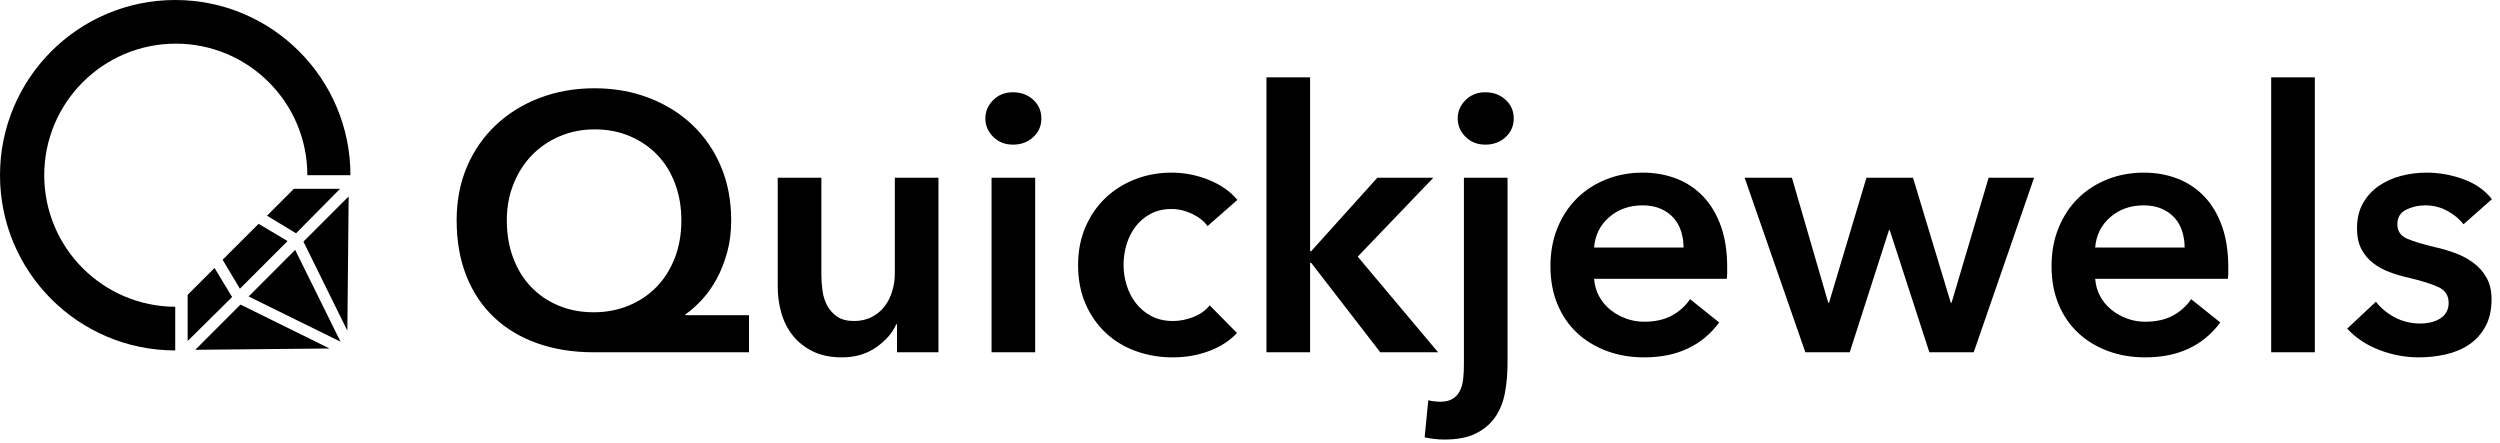
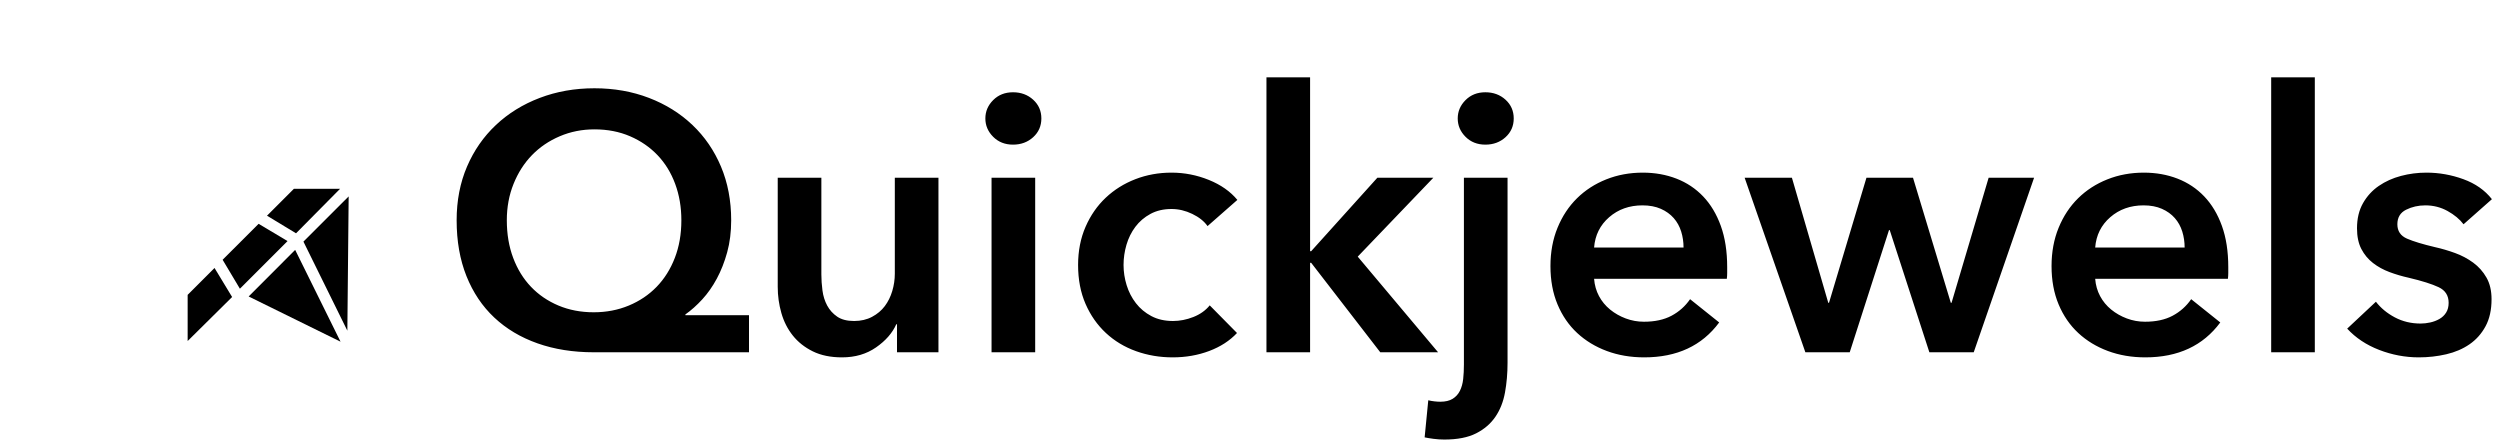
<svg xmlns="http://www.w3.org/2000/svg" width="220" height="39" viewBox="0 0 220 39" fill="none">
  <path d="M65.912 31V27.736H60.312V27.672C60.824 27.309 61.32 26.867 61.8 26.344C62.28 25.821 62.707 25.213 63.08 24.52C63.453 23.827 63.757 23.053 63.992 22.2C64.227 21.347 64.344 20.408 64.344 19.384C64.344 17.656 64.045 16.083 63.448 14.664C62.851 13.245 62.013 12.024 60.936 11C59.859 9.976 58.584 9.181 57.112 8.616C55.64 8.051 54.04 7.768 52.312 7.768C50.584 7.768 48.979 8.051 47.496 8.616C46.013 9.181 44.728 9.976 43.64 11C42.552 12.024 41.704 13.245 41.096 14.664C40.488 16.083 40.184 17.656 40.184 19.384C40.184 21.219 40.472 22.856 41.048 24.296C41.624 25.736 42.44 26.952 43.496 27.944C44.552 28.936 45.821 29.693 47.304 30.216C48.787 30.739 50.435 31 52.248 31H65.912ZM52.248 27.48C51.117 27.48 50.083 27.283 49.144 26.888C48.205 26.493 47.4 25.944 46.728 25.24C46.056 24.536 45.533 23.688 45.16 22.696C44.787 21.704 44.6 20.6 44.6 19.384C44.6 18.232 44.797 17.165 45.192 16.184C45.587 15.203 46.125 14.36 46.808 13.656C47.491 12.952 48.307 12.397 49.256 11.992C50.205 11.587 51.224 11.384 52.312 11.384C53.464 11.384 54.509 11.587 55.448 11.992C56.387 12.397 57.192 12.952 57.864 13.656C58.536 14.36 59.053 15.203 59.416 16.184C59.779 17.165 59.96 18.232 59.96 19.384C59.96 20.6 59.768 21.704 59.384 22.696C59 23.688 58.467 24.536 57.784 25.24C57.101 25.944 56.285 26.493 55.336 26.888C54.387 27.283 53.357 27.48 52.248 27.48ZM74.104 31.448C75.256 31.448 76.253 31.155 77.096 30.568C77.939 29.981 78.531 29.304 78.872 28.536H78.936V31H82.584V15.64H78.744V24.088C78.744 24.6 78.669 25.107 78.52 25.608C78.371 26.109 78.152 26.552 77.864 26.936C77.576 27.32 77.203 27.635 76.744 27.88C76.285 28.125 75.757 28.248 75.16 28.248C74.541 28.248 74.045 28.12 73.672 27.864C73.299 27.608 73.005 27.283 72.792 26.888C72.579 26.493 72.44 26.051 72.376 25.56C72.312 25.069 72.28 24.6 72.28 24.152V15.64H68.44V25.24C68.44 26.029 68.547 26.797 68.76 27.544C68.973 28.291 69.309 28.952 69.768 29.528C70.227 30.104 70.813 30.568 71.528 30.92C72.243 31.272 73.101 31.448 74.104 31.448ZM89.144 12.728C89.848 12.728 90.44 12.509 90.92 12.072C91.4 11.635 91.64 11.085 91.64 10.424C91.64 9.763 91.4 9.213 90.92 8.776C90.44 8.339 89.848 8.12 89.144 8.12C88.44 8.12 87.859 8.349 87.4 8.808C86.941 9.267 86.712 9.805 86.712 10.424C86.712 11.043 86.941 11.581 87.4 12.04C87.859 12.499 88.44 12.728 89.144 12.728ZM91.096 31V15.64H87.256V31H91.096ZM103.192 31.448C104.344 31.448 105.416 31.261 106.408 30.888C107.4 30.515 108.216 29.987 108.856 29.304L106.456 26.872C106.093 27.32 105.613 27.661 105.016 27.896C104.419 28.131 103.821 28.248 103.224 28.248C102.499 28.248 101.864 28.104 101.32 27.816C100.776 27.528 100.323 27.149 99.96 26.68C99.597 26.211 99.325 25.683 99.144 25.096C98.963 24.509 98.872 23.917 98.872 23.32C98.872 22.723 98.957 22.131 99.128 21.544C99.299 20.957 99.56 20.429 99.912 19.96C100.264 19.491 100.707 19.112 101.24 18.824C101.773 18.536 102.392 18.392 103.096 18.392C103.715 18.392 104.323 18.536 104.92 18.824C105.517 19.112 105.965 19.469 106.264 19.896L108.888 17.592C108.269 16.845 107.432 16.259 106.376 15.832C105.32 15.405 104.227 15.192 103.096 15.192C101.965 15.192 100.904 15.384 99.912 15.768C98.92 16.152 98.051 16.696 97.304 17.4C96.557 18.104 95.965 18.957 95.528 19.96C95.091 20.963 94.872 22.083 94.872 23.32C94.872 24.6 95.091 25.741 95.528 26.744C95.965 27.747 96.563 28.6 97.32 29.304C98.077 30.008 98.963 30.541 99.976 30.904C100.989 31.267 102.061 31.448 103.192 31.448ZM115.288 31V23.128H115.384L121.464 31H126.552L119.48 22.584L126.136 15.64H121.208L115.384 22.104H115.288V6.808H111.448V31H115.288ZM130.712 12.728C131.416 12.728 132.008 12.509 132.488 12.072C132.968 11.635 133.208 11.085 133.208 10.424C133.208 9.763 132.968 9.213 132.488 8.776C132.008 8.339 131.416 8.12 130.712 8.12C130.008 8.12 129.427 8.349 128.968 8.808C128.509 9.267 128.28 9.805 128.28 10.424C128.28 11.043 128.509 11.581 128.968 12.04C129.427 12.499 130.008 12.728 130.712 12.728ZM127.096 38.68C128.248 38.68 129.181 38.499 129.896 38.136C130.611 37.773 131.176 37.288 131.592 36.68C132.008 36.072 132.291 35.357 132.44 34.536C132.589 33.715 132.664 32.845 132.664 31.928V15.64H128.824V32.088C128.824 32.536 128.803 32.957 128.76 33.352C128.717 33.747 128.621 34.093 128.472 34.392C128.323 34.691 128.109 34.925 127.832 35.096C127.555 35.267 127.192 35.352 126.744 35.352C126.595 35.352 126.424 35.341 126.232 35.32C126.04 35.299 125.859 35.267 125.688 35.224L125.368 38.488C125.56 38.531 125.816 38.573 126.136 38.616C126.456 38.659 126.776 38.68 127.096 38.68ZM144.696 31.448C147.576 31.448 149.773 30.424 151.288 28.376L148.728 26.328C148.301 26.947 147.757 27.432 147.096 27.784C146.435 28.136 145.624 28.312 144.664 28.312C144.109 28.312 143.576 28.216 143.064 28.024C142.552 27.832 142.093 27.571 141.688 27.24C141.283 26.909 140.957 26.515 140.712 26.056C140.467 25.597 140.323 25.091 140.28 24.536H151.96C151.981 24.365 151.992 24.195 151.992 24.024V23.512C151.992 22.125 151.805 20.915 151.432 19.88C151.059 18.845 150.541 17.981 149.88 17.288C149.219 16.595 148.435 16.072 147.528 15.72C146.621 15.368 145.635 15.192 144.568 15.192C143.416 15.192 142.344 15.389 141.352 15.784C140.36 16.179 139.501 16.733 138.776 17.448C138.051 18.163 137.48 19.027 137.064 20.04C136.648 21.053 136.44 22.179 136.44 23.416C136.44 24.675 136.648 25.8 137.064 26.792C137.48 27.784 138.056 28.621 138.792 29.304C139.528 29.987 140.397 30.515 141.4 30.888C142.403 31.261 143.501 31.448 144.696 31.448ZM148.152 21.784H140.28C140.365 20.696 140.808 19.805 141.608 19.112C142.408 18.419 143.384 18.072 144.536 18.072C145.155 18.072 145.693 18.173 146.152 18.376C146.611 18.579 146.989 18.851 147.288 19.192C147.587 19.533 147.805 19.928 147.944 20.376C148.083 20.824 148.152 21.293 148.152 21.784ZM162.776 31L166.232 20.248H166.296L169.784 31H173.688L179 15.64H175L171.736 26.648H171.672L168.344 15.64H164.248L160.952 26.648H160.888L157.688 15.64H153.528L158.872 31H162.776ZM188.792 31.448C191.672 31.448 193.869 30.424 195.384 28.376L192.824 26.328C192.397 26.947 191.853 27.432 191.192 27.784C190.531 28.136 189.72 28.312 188.76 28.312C188.205 28.312 187.672 28.216 187.16 28.024C186.648 27.832 186.189 27.571 185.784 27.24C185.379 26.909 185.053 26.515 184.808 26.056C184.563 25.597 184.419 25.091 184.376 24.536H196.056C196.077 24.365 196.088 24.195 196.088 24.024V23.512C196.088 22.125 195.901 20.915 195.528 19.88C195.155 18.845 194.637 17.981 193.976 17.288C193.315 16.595 192.531 16.072 191.624 15.72C190.717 15.368 189.731 15.192 188.664 15.192C187.512 15.192 186.44 15.389 185.448 15.784C184.456 16.179 183.597 16.733 182.872 17.448C182.147 18.163 181.576 19.027 181.16 20.04C180.744 21.053 180.536 22.179 180.536 23.416C180.536 24.675 180.744 25.8 181.16 26.792C181.576 27.784 182.152 28.621 182.888 29.304C183.624 29.987 184.493 30.515 185.496 30.888C186.499 31.261 187.597 31.448 188.792 31.448ZM192.248 21.784H184.376C184.461 20.696 184.904 19.805 185.704 19.112C186.504 18.419 187.48 18.072 188.632 18.072C189.251 18.072 189.789 18.173 190.248 18.376C190.707 18.579 191.085 18.851 191.384 19.192C191.683 19.533 191.901 19.928 192.04 20.376C192.179 20.824 192.248 21.293 192.248 21.784ZM203.704 31V6.808H199.864V31H203.704ZM212.856 31.448C213.688 31.448 214.493 31.357 215.272 31.176C216.051 30.995 216.733 30.701 217.32 30.296C217.907 29.891 218.376 29.363 218.728 28.712C219.08 28.061 219.256 27.267 219.256 26.328C219.256 25.581 219.107 24.947 218.808 24.424C218.509 23.901 218.12 23.464 217.64 23.112C217.16 22.76 216.627 22.477 216.04 22.264C215.453 22.051 214.872 21.88 214.296 21.752C213.208 21.496 212.381 21.245 211.816 21C211.251 20.755 210.968 20.333 210.968 19.736C210.968 19.139 211.224 18.712 211.736 18.456C212.248 18.2 212.813 18.072 213.432 18.072C214.136 18.072 214.787 18.237 215.384 18.568C215.981 18.899 216.451 19.288 216.792 19.736L219.288 17.528C218.669 16.739 217.832 16.152 216.776 15.768C215.72 15.384 214.637 15.192 213.528 15.192C212.76 15.192 212.013 15.288 211.288 15.48C210.563 15.672 209.912 15.965 209.336 16.36C208.76 16.755 208.296 17.261 207.944 17.88C207.592 18.499 207.416 19.235 207.416 20.088C207.416 20.813 207.544 21.421 207.8 21.912C208.056 22.403 208.397 22.813 208.824 23.144C209.251 23.475 209.736 23.741 210.28 23.944C210.824 24.147 211.384 24.312 211.96 24.44C213.133 24.717 214.013 24.995 214.6 25.272C215.187 25.549 215.48 26.008 215.48 26.648C215.48 26.989 215.405 27.277 215.256 27.512C215.107 27.747 214.909 27.933 214.664 28.072C214.419 28.211 214.152 28.312 213.864 28.376C213.576 28.44 213.293 28.472 213.016 28.472C212.184 28.472 211.427 28.291 210.744 27.928C210.061 27.565 209.507 27.107 209.08 26.552L206.552 28.92C207.299 29.731 208.237 30.355 209.368 30.792C210.499 31.229 211.661 31.448 212.856 31.448Z" fill="black" />
-   <path fill-rule="evenodd" clip-rule="evenodd" d="M15.42 26.995C9.049 26.967 3.893 21.796 3.893 15.42C3.893 9.026 9.076 3.842 15.471 3.842C21.864 3.842 27.047 9.026 27.047 15.42H30.839C30.839 6.904 23.936 0 15.42 0C6.903 0 0 6.904 0 15.42C0 23.934 6.903 30.838 15.42 30.838V26.995Z" fill="black" />
  <path fill-rule="evenodd" clip-rule="evenodd" d="M20.426 26.137L18.878 23.582L16.513 25.947V30.01L20.426 26.137Z" fill="black" />
-   <path fill-rule="evenodd" clip-rule="evenodd" d="M25.861 16.616L23.496 18.981L26.051 20.53L29.924 16.616H25.861Z" fill="black" />
+   <path fill-rule="evenodd" clip-rule="evenodd" d="M25.861 16.616L23.496 18.981L26.051 20.53L29.924 16.616Z" fill="black" />
  <path fill-rule="evenodd" clip-rule="evenodd" d="M21.111 25.407L25.304 21.214L22.757 19.695L19.591 22.86L21.111 25.407Z" fill="black" />
-   <path fill-rule="evenodd" clip-rule="evenodd" d="M17.184 30.782L29.001 30.667L21.162 26.803L17.184 30.782Z" fill="black" />
  <path fill-rule="evenodd" clip-rule="evenodd" d="M30.682 17.284L26.702 21.262L30.567 29.1L30.682 17.284Z" fill="black" />
  <path fill-rule="evenodd" clip-rule="evenodd" d="M25.974 21.99L21.882 26.09L29.968 30.07L25.974 21.99Z" fill="black" />
</svg>